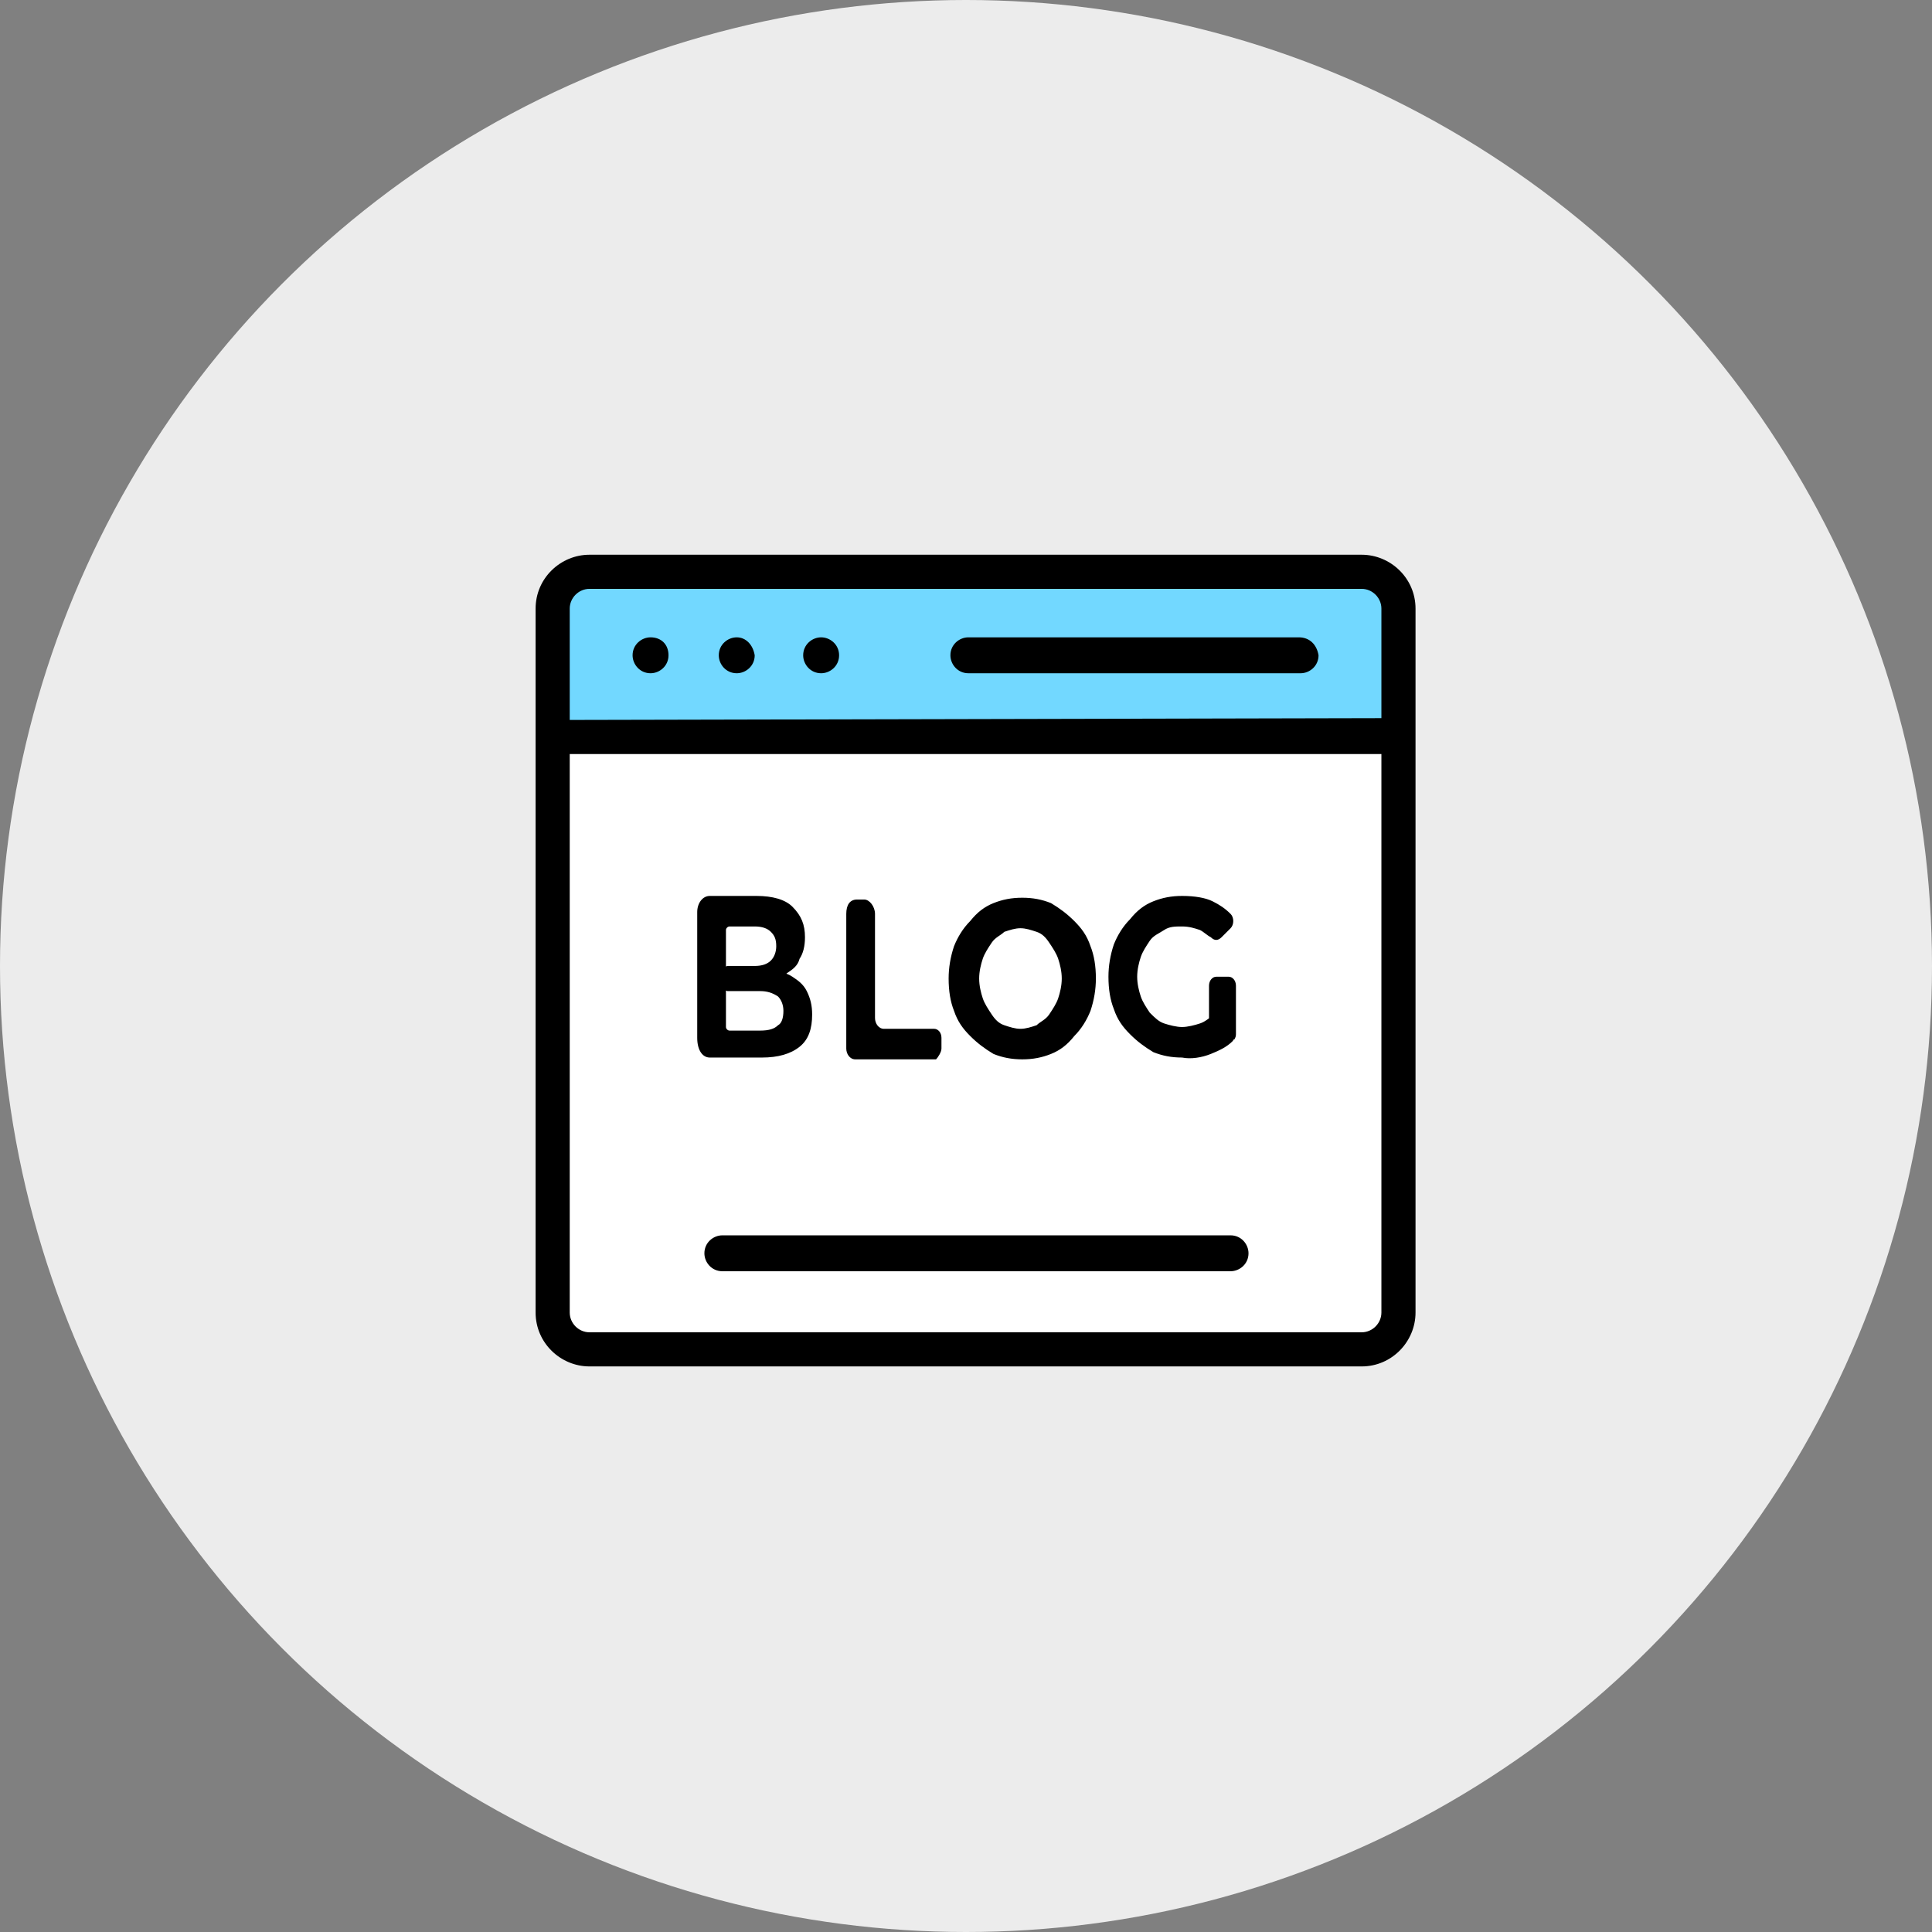
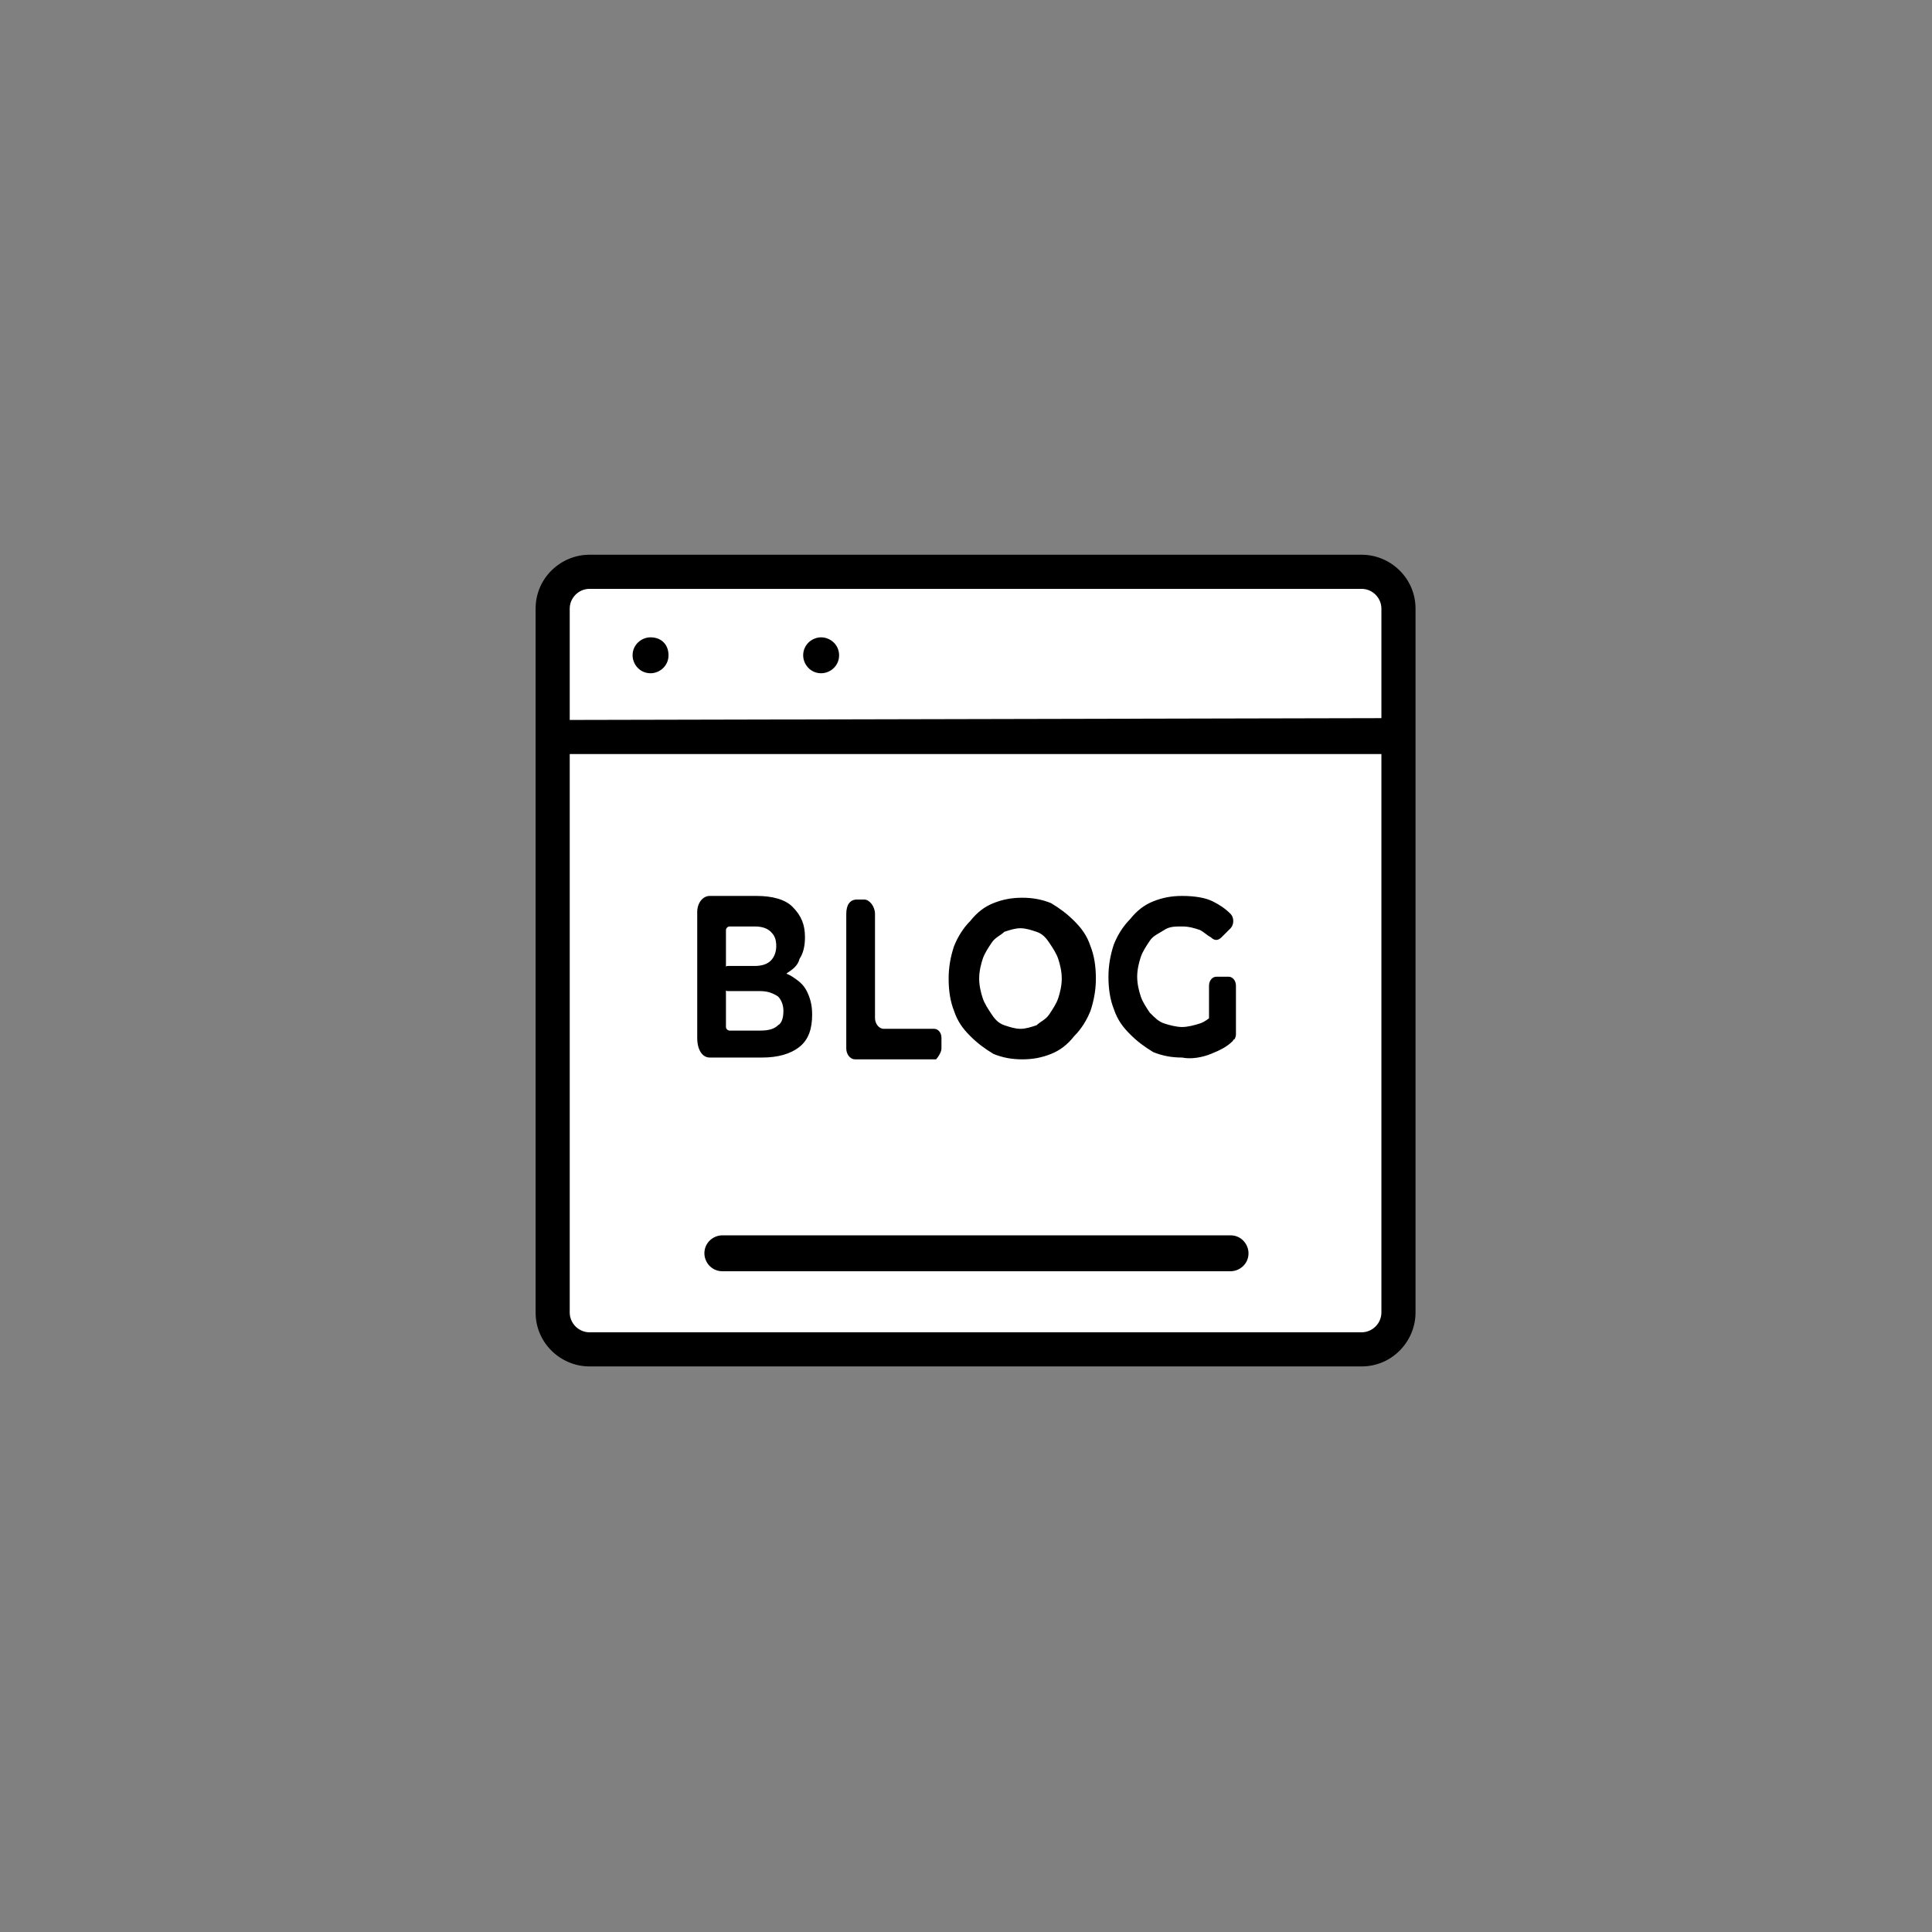
<svg xmlns="http://www.w3.org/2000/svg" width="101" height="101" viewBox="0 0 101 101" fill="none">
  <rect x="0" y="0" width="101" height="101" fill="#808080" stroke="none" />
-   <circle cx="50.5" cy="50.5" r="50.5" fill="#ECECEC" />
  <path d="M28.939 31.817V68.617C28.939 69.743 29.784 70.588 30.911 70.588H71.184C72.311 70.588 73.156 69.743 73.156 68.617V31.817C73.156 30.69 72.311 29.845 71.184 29.845H30.817C29.784 29.845 28.939 30.784 28.939 31.817Z" fill="white" />
-   <path d="M30.817 29.845H71.184C72.217 29.845 73.062 30.784 73.062 31.817V38.482H28.939V31.817C28.939 30.784 29.784 29.845 30.817 29.845Z" fill="#72D8FF" />
  <path d="M34.009 33.318C33.54 33.318 33.07 33.694 33.07 34.257C33.07 34.726 33.446 35.196 34.009 35.196C34.478 35.196 34.948 34.82 34.948 34.257C34.948 33.694 34.572 33.318 34.009 33.318Z" fill="black" />
-   <path d="M38.515 33.318C38.046 33.318 37.576 33.694 37.576 34.257C37.576 34.726 37.952 35.196 38.515 35.196C38.984 35.196 39.454 34.82 39.454 34.257C39.36 33.694 38.984 33.318 38.515 33.318Z" fill="black" />
  <path d="M42.927 33.318C42.458 33.318 41.988 33.694 41.988 34.257C41.988 34.726 42.364 35.196 42.927 35.196C43.396 35.196 43.866 34.82 43.866 34.257C43.866 33.694 43.396 33.318 42.927 33.318Z" fill="black" />
-   <path d="M67.898 33.318H50.624C50.155 33.318 49.685 33.694 49.685 34.257C49.685 34.726 50.061 35.196 50.624 35.196H67.992C68.461 35.196 68.93 34.82 68.93 34.257C68.837 33.694 68.461 33.318 67.898 33.318Z" fill="black" />
  <path d="M71.184 71.433C72.78 71.433 74 70.118 74 68.616V31.816C74 30.22 72.686 29 71.184 29H30.816C29.314 29 28 30.22 28 31.816V68.616C28 70.212 29.314 71.433 30.816 71.433H47.526H47.808H71.184ZM47.902 69.649H30.816C30.253 69.649 29.784 69.18 29.784 68.616V39.42H72.216V68.616C72.216 69.18 71.747 69.649 71.184 69.649H55.318H47.902ZM29.784 37.637V31.816C29.784 31.253 30.253 30.784 30.816 30.784H71.184C71.747 30.784 72.216 31.253 72.216 31.816V37.543L29.784 37.637Z" fill="black" />
  <path d="M37.763 66.457H64.33C64.8 66.457 65.269 66.082 65.269 65.519C65.269 65.049 64.894 64.58 64.33 64.58H37.763C37.294 64.58 36.824 64.956 36.824 65.519C36.824 65.988 37.2 66.457 37.763 66.457Z" fill="black" />
  <path d="M64.612 54.065V51.531C64.612 51.249 64.425 51.061 64.237 51.061H63.58C63.392 51.061 63.204 51.249 63.204 51.531V53.971C63.204 54.065 63.298 54.159 63.392 54.159L64.519 54.347C64.519 54.347 64.612 54.253 64.612 54.065ZM63.298 55.098C63.768 54.91 64.143 54.722 64.425 54.441C64.519 54.347 64.519 54.253 64.425 54.065L63.768 53.033C63.674 52.939 63.58 52.939 63.486 53.033C63.204 53.22 63.017 53.408 62.735 53.502C62.453 53.596 62.078 53.69 61.796 53.69C61.514 53.69 61.139 53.596 60.857 53.502C60.576 53.408 60.388 53.22 60.106 52.939C59.919 52.657 59.731 52.376 59.637 52.094C59.543 51.812 59.449 51.437 59.449 51.061C59.449 50.686 59.543 50.31 59.637 50.029C59.731 49.747 59.919 49.465 60.106 49.184C60.294 48.902 60.576 48.808 60.857 48.62C61.139 48.433 61.421 48.433 61.796 48.433C62.172 48.433 62.453 48.526 62.735 48.62C62.923 48.714 63.11 48.902 63.298 48.996C63.486 49.184 63.674 49.184 63.861 48.996L64.331 48.526C64.519 48.339 64.519 47.963 64.331 47.776C64.049 47.494 63.768 47.306 63.392 47.118C63.017 46.931 62.453 46.837 61.796 46.837C61.233 46.837 60.764 46.931 60.294 47.118C59.825 47.306 59.449 47.588 59.074 48.057C58.698 48.433 58.417 48.902 58.229 49.371C58.041 49.935 57.947 50.498 57.947 51.061C57.947 51.718 58.041 52.282 58.229 52.751C58.417 53.314 58.698 53.69 59.074 54.065C59.449 54.441 59.825 54.722 60.294 55.004C60.764 55.192 61.233 55.286 61.796 55.286C62.266 55.38 62.829 55.286 63.298 55.098ZM52.502 53.596C52.221 53.502 52.033 53.314 51.845 53.033C51.657 52.751 51.47 52.469 51.376 52.188C51.282 51.906 51.188 51.531 51.188 51.155C51.188 50.78 51.282 50.404 51.376 50.122C51.47 49.841 51.657 49.559 51.845 49.278C52.033 48.996 52.315 48.902 52.502 48.714C52.784 48.62 53.066 48.526 53.347 48.526C53.629 48.526 53.91 48.62 54.192 48.714C54.474 48.808 54.661 48.996 54.849 49.278C55.037 49.559 55.225 49.841 55.319 50.122C55.413 50.404 55.506 50.78 55.506 51.155C55.506 51.531 55.413 51.906 55.319 52.188C55.225 52.469 55.037 52.751 54.849 53.033C54.661 53.314 54.38 53.408 54.192 53.596C53.91 53.69 53.629 53.784 53.347 53.784C53.066 53.784 52.784 53.69 52.502 53.596ZM54.943 55.098C55.413 54.91 55.788 54.629 56.163 54.159C56.539 53.784 56.821 53.314 57.008 52.845C57.196 52.282 57.29 51.718 57.29 51.155C57.29 50.498 57.196 49.935 57.008 49.465C56.821 48.902 56.539 48.526 56.163 48.151C55.788 47.776 55.413 47.494 54.943 47.212C54.474 47.025 54.004 46.931 53.441 46.931C52.878 46.931 52.408 47.025 51.939 47.212C51.47 47.4 51.094 47.682 50.719 48.151C50.343 48.526 50.062 48.996 49.874 49.465C49.686 50.029 49.592 50.592 49.592 51.155C49.592 51.812 49.686 52.376 49.874 52.845C50.062 53.408 50.343 53.784 50.719 54.159C51.094 54.535 51.47 54.816 51.939 55.098C52.408 55.286 52.878 55.38 53.441 55.38C54.004 55.38 54.474 55.286 54.943 55.098ZM49.217 54.816V54.253C49.217 53.971 49.029 53.784 48.841 53.784H46.212C45.931 53.784 45.743 53.502 45.743 53.22V47.776C45.743 47.4 45.462 47.025 45.18 47.025H44.804C44.429 47.025 44.241 47.306 44.241 47.776V54.816C44.241 55.098 44.429 55.38 44.71 55.38H48.935C49.029 55.286 49.217 55.004 49.217 54.816ZM37.951 48.62C37.951 48.526 38.045 48.433 38.139 48.433H39.453C39.829 48.433 40.11 48.526 40.298 48.714C40.486 48.902 40.58 49.09 40.58 49.465C40.58 49.747 40.486 50.029 40.298 50.216C40.11 50.404 39.829 50.498 39.453 50.498H38.045C37.951 50.498 37.857 50.592 37.857 50.686V51.624C37.857 51.718 37.951 51.812 38.045 51.812H39.735C40.11 51.812 40.392 51.906 40.674 52.094C40.861 52.282 40.955 52.563 40.955 52.845C40.955 53.22 40.861 53.502 40.674 53.596C40.486 53.784 40.204 53.877 39.735 53.877H38.139C38.045 53.877 37.951 53.784 37.951 53.69V48.62ZM39.829 55.286C40.674 55.286 41.331 55.098 41.8 54.722C42.27 54.347 42.457 53.784 42.457 53.033C42.457 52.563 42.364 52.188 42.176 51.812C41.988 51.437 41.706 51.249 41.425 51.061C41.143 50.873 40.768 50.78 40.486 50.78C40.392 50.78 40.392 50.873 40.298 50.873C40.204 51.061 40.298 51.249 40.486 51.155C40.768 51.155 40.955 51.061 41.143 50.873C41.425 50.686 41.706 50.498 41.8 50.122C41.988 49.841 42.082 49.465 42.082 48.996C42.082 48.339 41.894 47.869 41.425 47.4C41.049 47.025 40.392 46.837 39.547 46.837H37.106C36.731 46.837 36.449 47.212 36.449 47.682V54.253C36.449 54.91 36.731 55.286 37.106 55.286H39.829Z" fill="black" />
</svg>